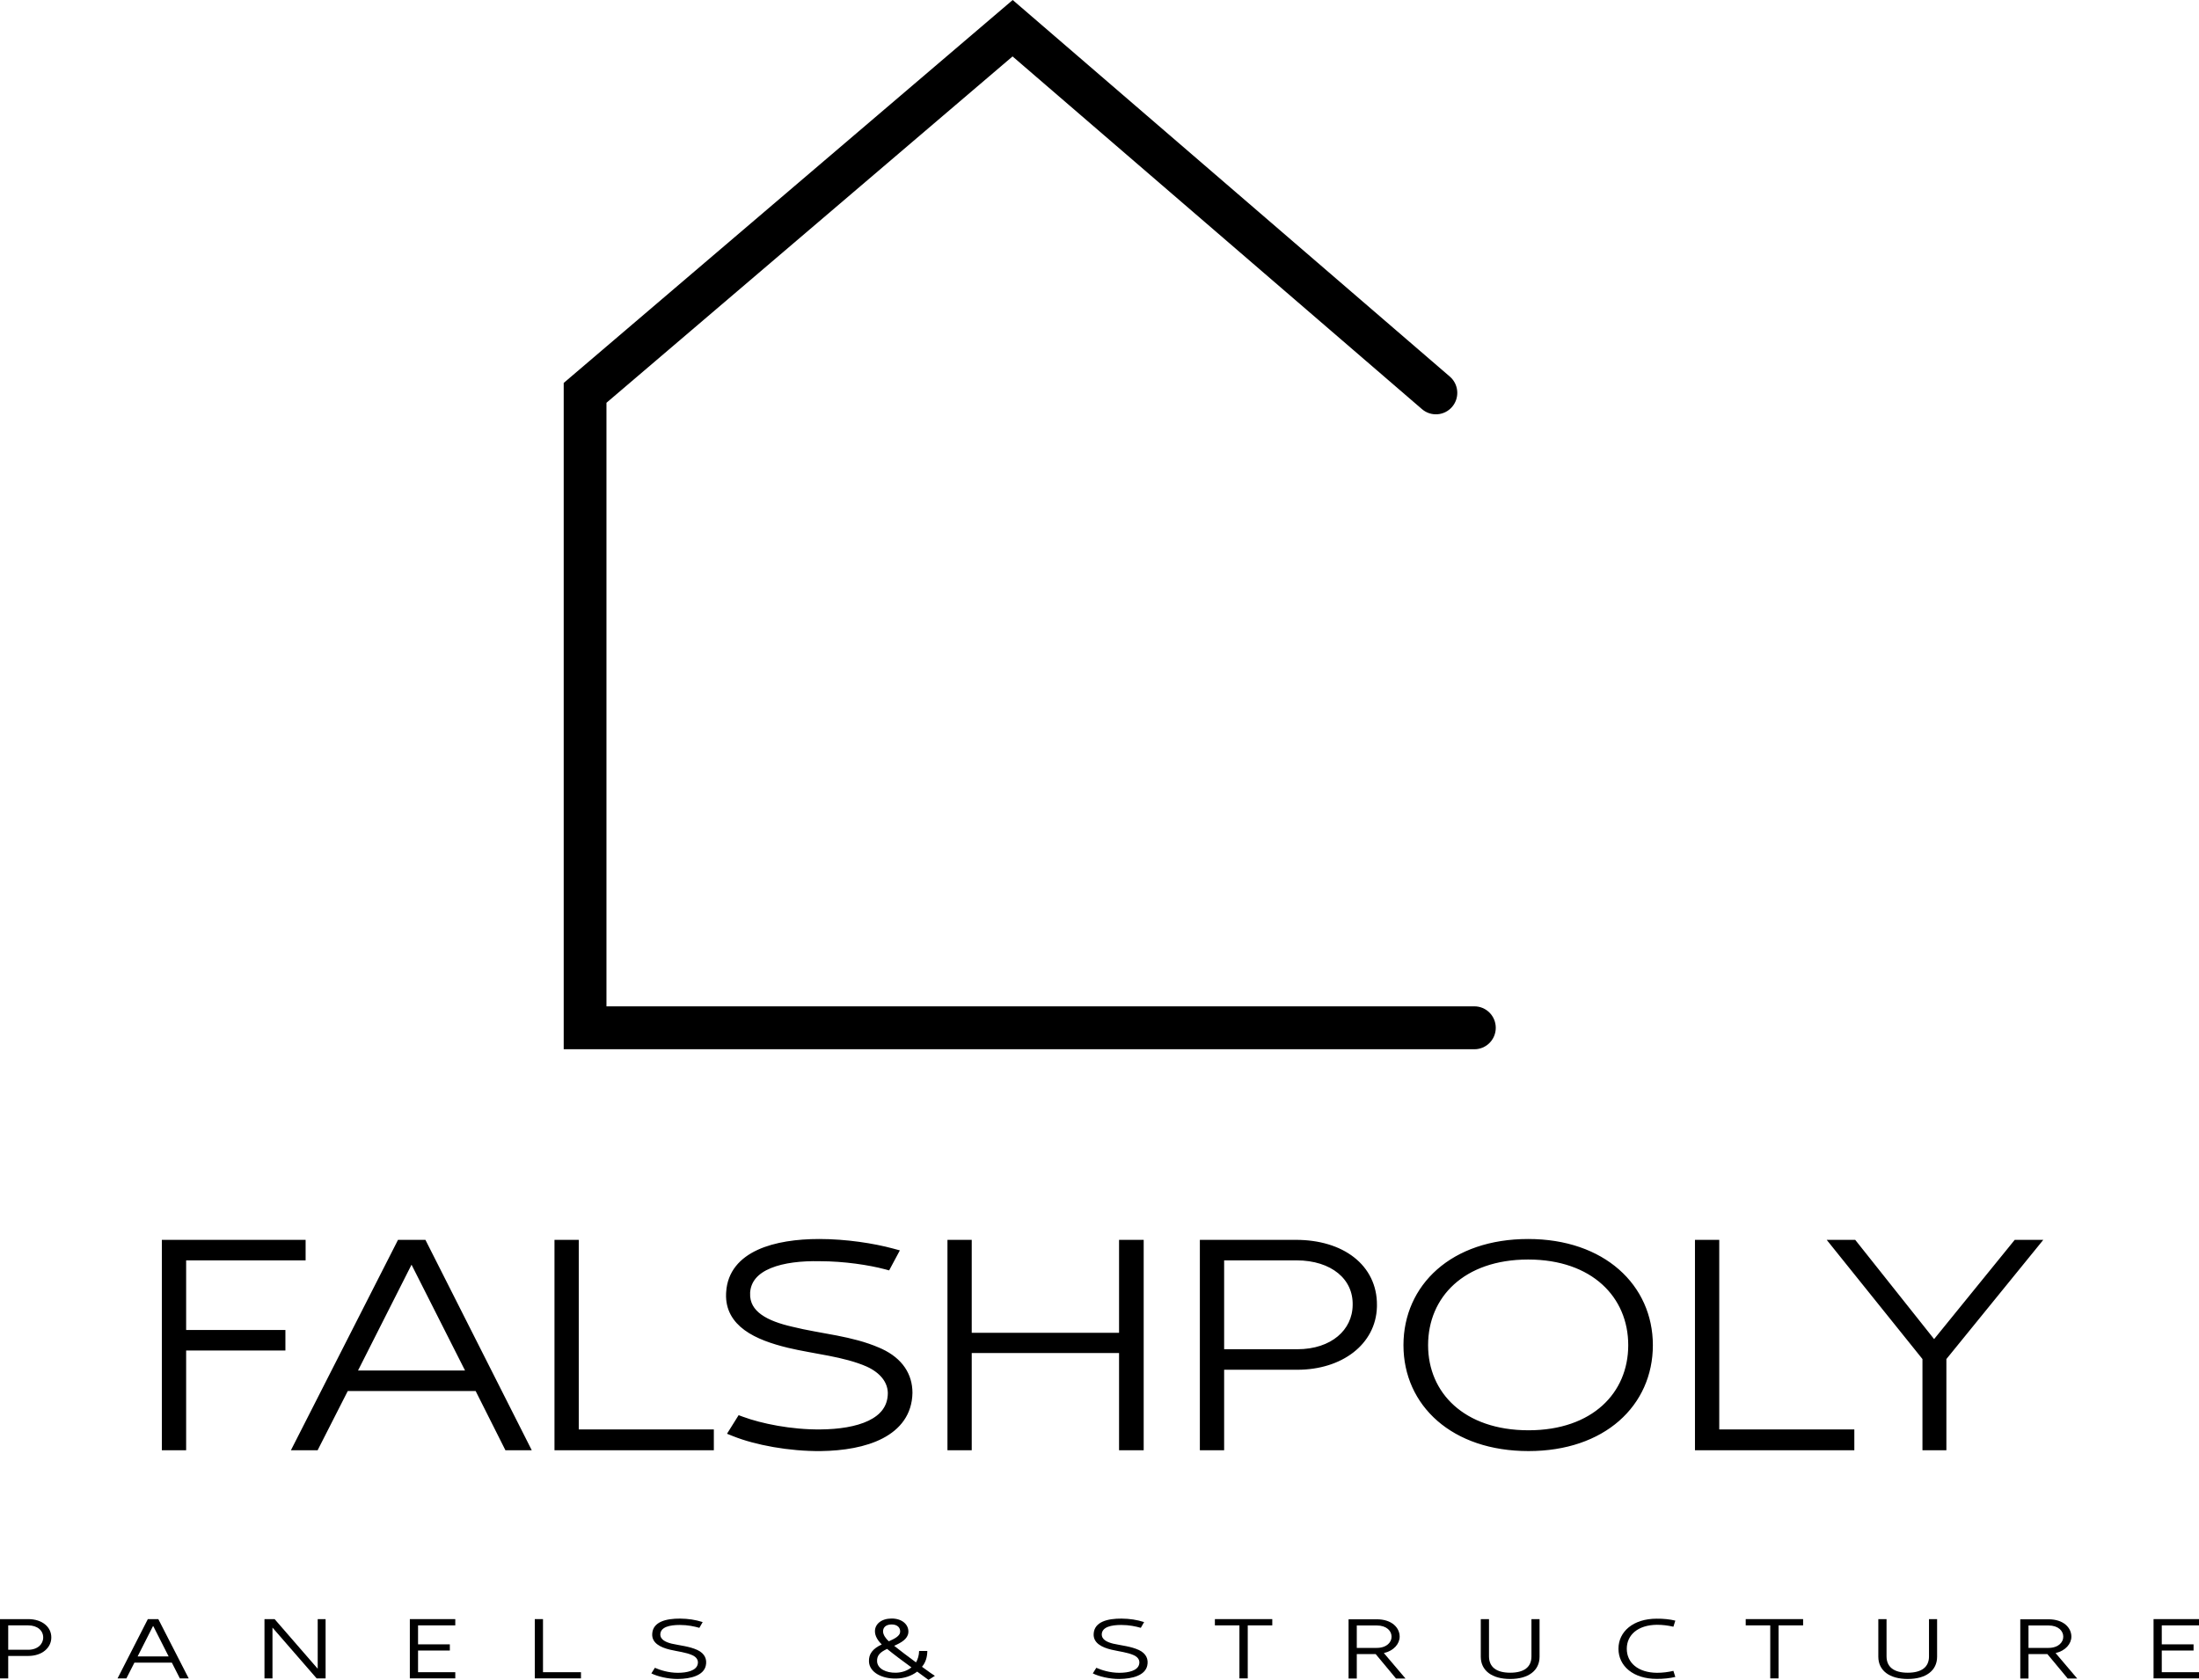
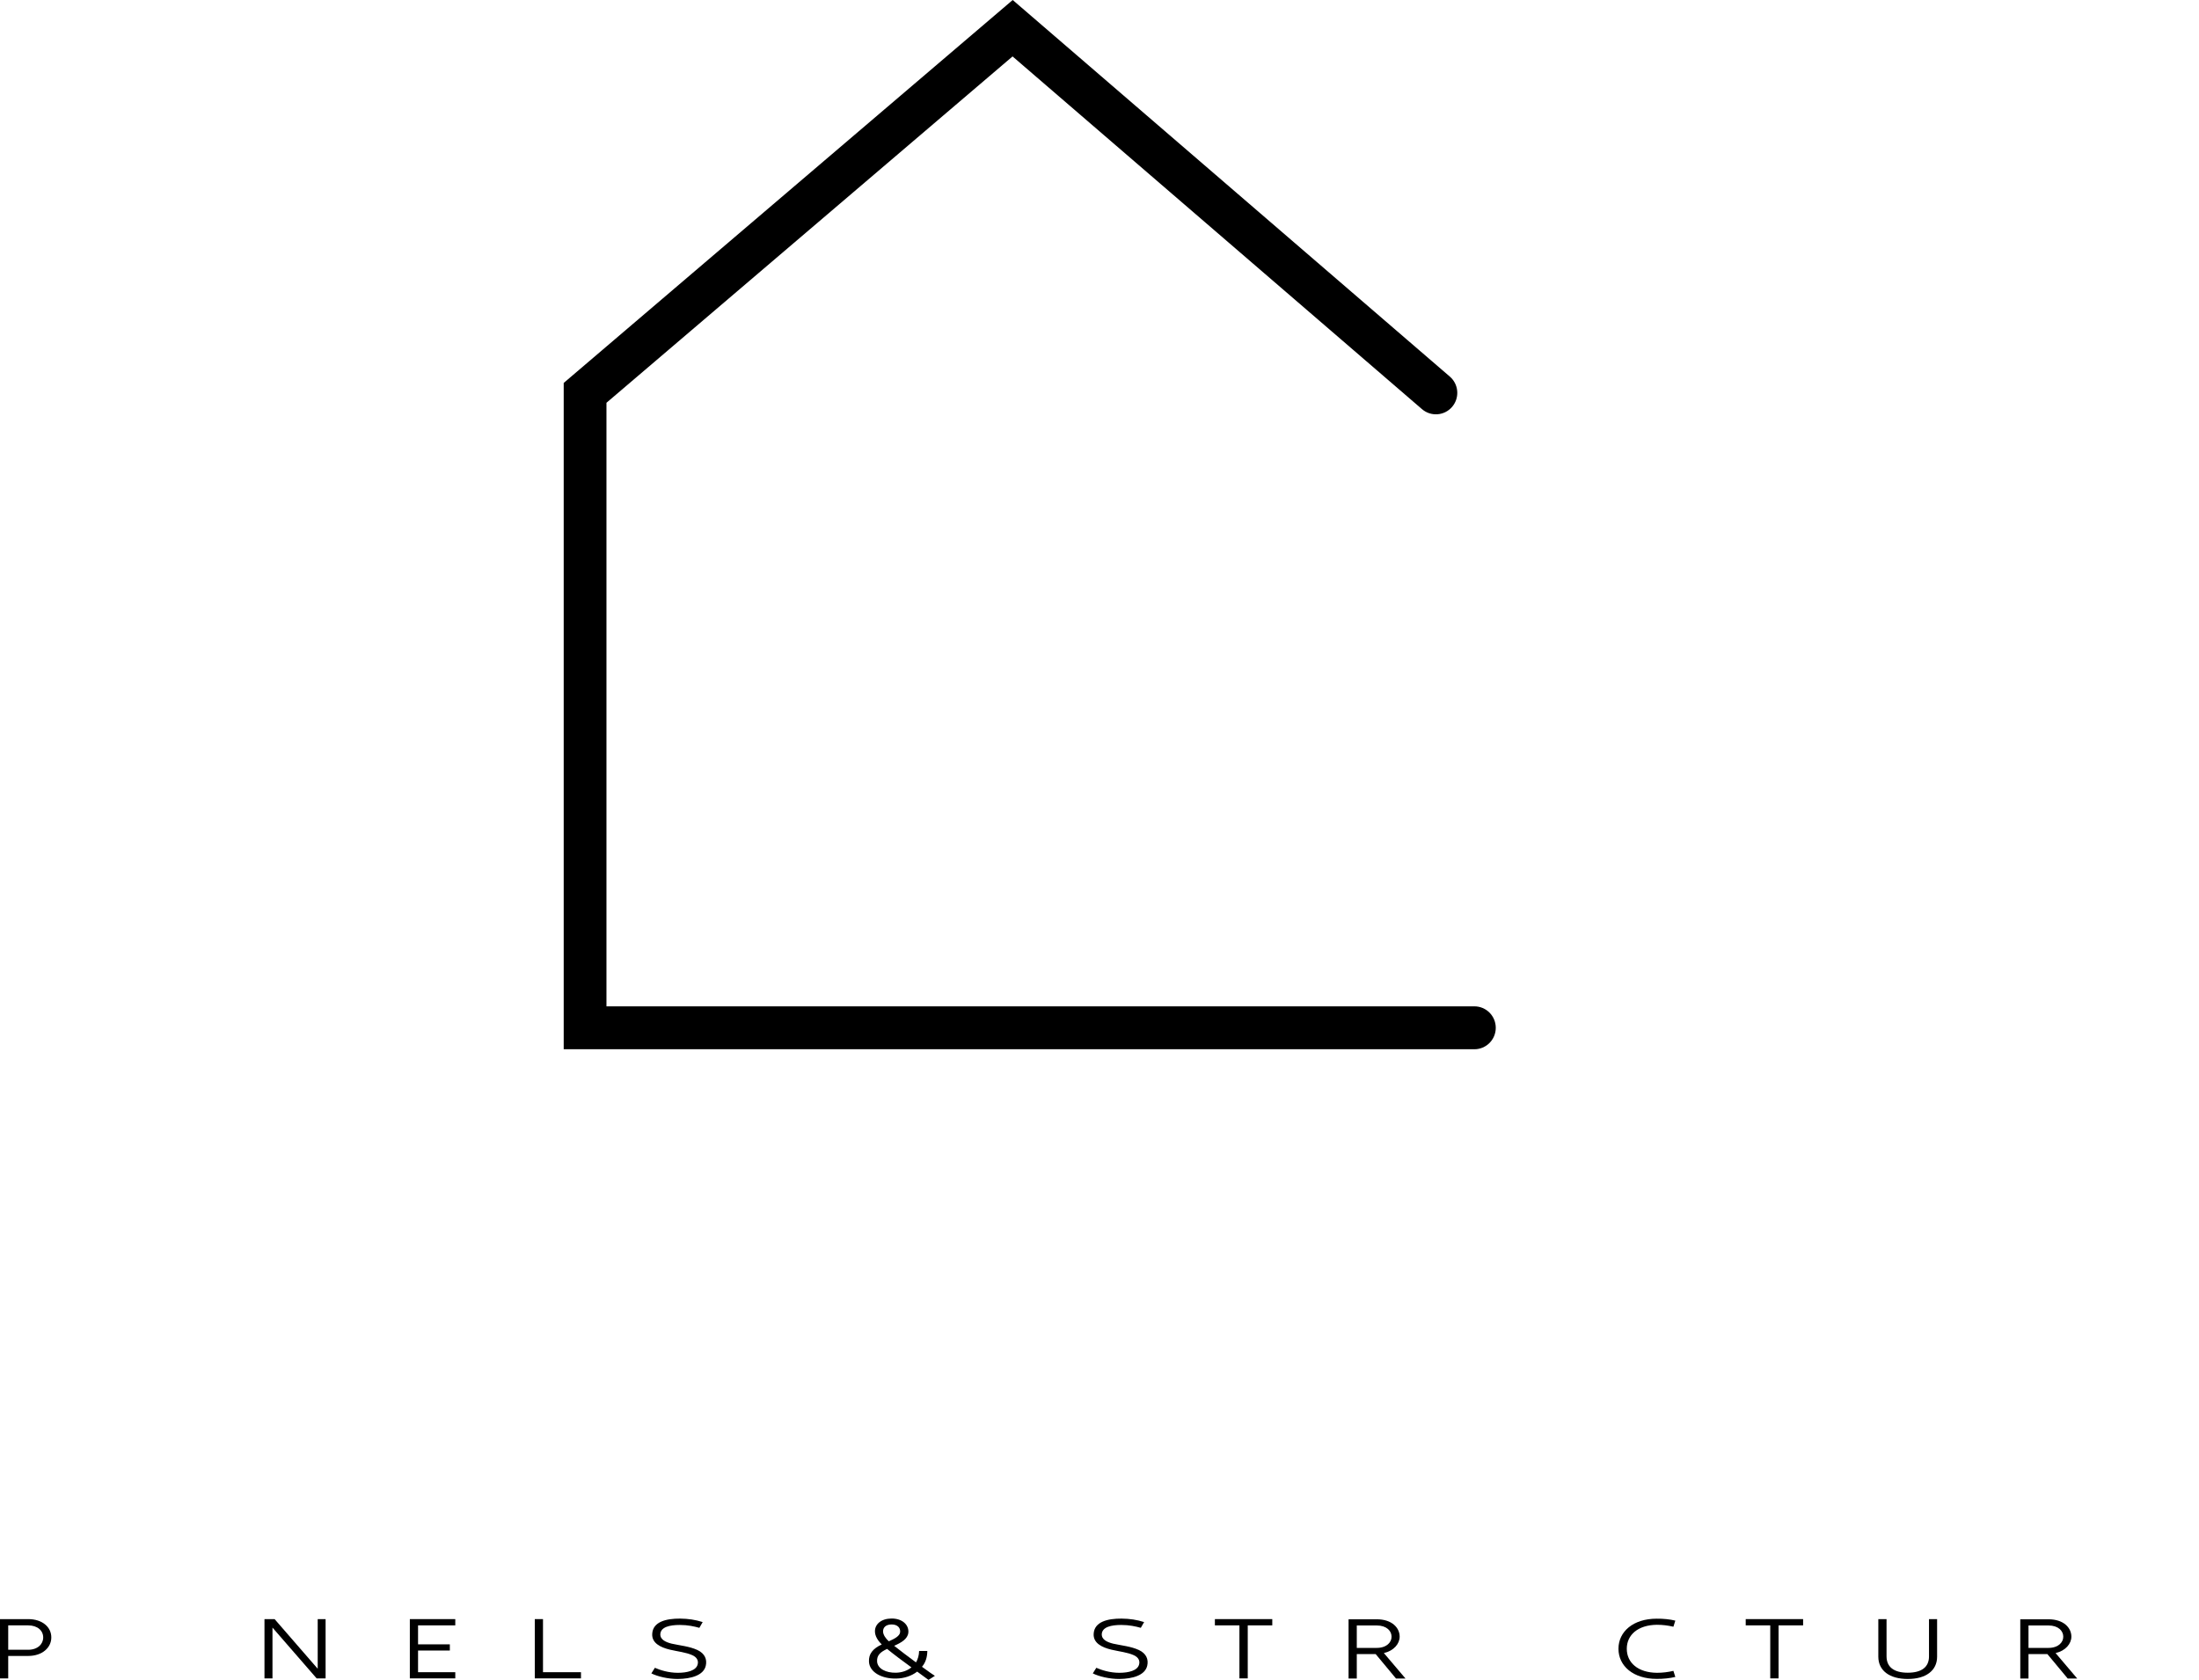
<svg xmlns="http://www.w3.org/2000/svg" width="394" height="301" viewBox="0 0 394 301" fill="none">
  <path d="M259.771 67.477L260.055 67.747C261.393 69.159 261.473 71.387 260.181 72.897C258.803 74.507 256.384 74.691 254.78 73.308L181.422 10.11L108.661 72.17V180.313H264.17C266.285 180.313 268 182.034 268 184.157C268 186.279 266.285 188 264.17 188H101V68.615L181.448 0L259.771 67.477Z" fill="black" />
-   <path d="M146.797 222.5C151.544 222.5 156.479 223.268 159.887 224.193L160.493 224.357L160.196 224.912L159.243 226.688L159.057 227.038L158.674 226.936C155.856 226.185 151.326 225.48 146.924 225.48H146.913C143.576 225.405 140.336 225.759 137.919 226.756C135.522 227.744 134.011 229.321 133.893 231.696L133.894 231.697C133.836 233.58 134.696 234.932 136.13 235.96C137.588 237.005 139.622 237.698 141.826 238.201L141.837 238.204H141.836C144.457 238.86 147.148 239.258 149.871 239.791C152.405 240.287 154.935 240.895 157.328 241.932L157.806 242.145L157.808 242.146C161.328 243.791 162.987 246.443 162.987 249.555V249.563C162.92 253.237 160.906 255.721 157.931 257.271C154.981 258.808 151.064 259.447 147.058 259.498H147.056C141.409 259.549 135.436 258.423 131.557 256.873L131 256.651L131.317 256.144L132.334 254.519L132.55 254.174L132.932 254.315C136.306 255.564 141.708 256.67 146.982 256.62H146.983C150.32 256.595 153.49 256.128 155.815 255.013C158.113 253.911 159.542 252.206 159.573 249.656L159.569 249.457C159.484 247.41 158.081 245.602 155.543 244.423V244.422C153.406 243.483 151.024 242.909 148.575 242.429C146.144 241.952 143.611 241.564 141.28 241.003H141.279C138.438 240.314 135.69 239.381 133.693 237.918C131.732 236.48 130.482 234.515 130.593 231.809L130.607 231.545C130.814 228.063 132.945 225.784 135.956 224.399C138.949 223.023 142.858 222.5 146.797 222.5ZM273.805 222.5C280.478 222.5 285.938 224.498 289.737 227.828C293.54 231.161 295.648 235.805 295.648 241.024C295.648 246.267 293.556 250.9 289.769 254.215C285.985 257.527 280.54 259.498 273.868 259.498C267.165 259.498 261.689 257.527 257.882 254.216C254.07 250.901 251.961 246.269 251.961 241.024C251.961 235.808 254.036 231.164 257.823 227.829C261.607 224.498 267.068 222.5 273.805 222.5ZM54.258 222.652V225.328H32.851V238.798H50.637V241.474H32.851V259.346H29.5V222.652H54.258ZM75.917 222.652L76.056 222.927L94.097 258.62L94.463 259.346H90.864L90.726 259.07L85.528 248.734H62.005L56.743 259.073L56.605 259.346H52.941L53.312 258.619L71.48 222.926L71.618 222.652H75.917ZM103.198 222.652V256.62H127.401V259.346H99.848V222.652H103.198ZM173.608 222.652V239.306H201.004V222.652H204.417V259.346H201.004V241.931H173.608V259.346H170.258V222.652H173.608ZM232.18 222.652C236.295 222.652 239.812 223.727 242.303 225.678C244.804 227.637 246.243 230.46 246.211 233.865L246.206 234.17C246.026 240.526 240.225 244.927 232.435 244.927H218.832V259.346H215.481V222.652H232.18ZM307.542 222.652V256.62H331.745V259.346H304.191V222.652H307.542ZM332.162 222.652L332.312 222.841L346.534 240.733L361.071 222.837L361.221 222.652H365.051L364.388 223.468L348.238 243.334V259.346H344.951V243.332L328.989 223.466L328.336 222.652H332.162ZM273.805 225.176C267.901 225.176 263.297 226.934 260.174 229.773C257.054 232.611 255.375 236.56 255.375 241.024C255.375 245.461 257.067 249.385 260.203 252.204C263.342 255.026 267.964 256.772 273.868 256.772C279.74 256.772 284.329 255.026 287.444 252.205C290.557 249.387 292.235 245.462 292.235 241.024C292.235 236.562 290.541 232.612 287.412 229.774C284.281 226.934 279.676 225.176 273.805 225.176ZM63.337 246.059H84.134L73.735 225.495L63.337 246.059ZM218.832 242.251H232.435C238.786 242.251 242.801 238.587 242.86 233.859V233.854C242.92 231.345 241.895 229.232 240.066 227.734C238.229 226.23 235.554 225.328 232.308 225.328H218.832V242.251Z" fill="black" stroke="black" />
  <path d="M0 300.727V290.106H5.046C7.607 290.106 9.212 291.563 9.193 293.399C9.193 295.204 7.588 296.706 5.046 296.706H1.472V300.727H0ZM1.472 295.599H5.046C6.747 295.599 7.741 294.582 7.741 293.399C7.741 292.185 6.747 291.229 5.046 291.229H1.472V295.599Z" fill="black" />
-   <path d="M24.656 296.797H30.218L27.466 291.366H27.409L24.656 296.797ZM21.063 300.727L26.491 290.106H28.364L33.811 300.727H32.225L30.792 297.905H24.083L22.649 300.727H21.063Z" fill="black" />
  <path d="M47.387 300.727V290.106H49.202L56.924 298.997V290.106H58.338V300.727H56.733L48.82 291.624V300.727H47.387Z" fill="black" />
  <path d="M73.432 300.727V290.106H81.574V291.229H74.904V294.628H80.599V295.735H74.904V299.619H81.574V300.727H73.432Z" fill="black" />
  <path d="M95.819 300.727V290.106H97.29V299.619H104.095V300.727H95.819Z" fill="black" />
  <path d="M121.485 300.833C119.726 300.848 117.796 300.378 116.706 299.832L117.337 298.83C118.274 299.24 119.764 299.726 121.465 299.726C123.128 299.726 124.734 299.331 125.001 298.223C125.192 297.526 124.829 296.919 124.046 296.57C122.899 296.054 121.465 295.917 120.051 295.584C118.312 295.174 116.764 294.385 116.859 292.746C116.974 290.562 119.382 290 121.867 290.015C123.338 290.03 124.619 290.228 125.9 290.637L125.307 291.669C124.409 291.411 123.224 291.153 121.809 291.153C120.032 291.153 118.388 291.502 118.312 292.792C118.274 293.808 119.325 294.248 120.357 294.506C121.829 294.84 123.53 294.977 124.963 295.644C126.282 296.266 126.721 297.313 126.454 298.466C126.053 300.181 123.835 300.803 121.485 300.833Z" fill="black" />
  <path d="M159.251 294.081C160.264 293.641 161.22 293.141 161.277 292.443C161.354 291.715 160.857 291.062 159.748 291.062C158.716 291.077 158.219 291.593 158.219 292.306C158.219 292.913 158.716 293.611 159.251 294.081ZM163.303 298.755C161.813 297.677 160.112 296.403 158.946 295.447C157.703 296.024 157.092 296.6 157.149 297.692C157.225 299.012 158.793 299.756 160.532 299.71C161.526 299.695 162.539 299.377 163.303 298.755ZM167.508 300.272L166.361 301C166.361 300.985 165.521 300.378 164.336 299.513C163.284 300.317 161.946 300.742 160.57 300.757C158.028 300.818 155.792 299.65 155.696 297.738C155.62 296.327 156.404 295.386 157.99 294.643C157.283 293.975 156.767 293.126 156.767 292.306C156.748 291.017 157.894 290.015 159.729 290C161.698 289.985 162.883 291.168 162.749 292.534C162.634 293.672 161.469 294.339 160.207 294.886C161.297 295.766 162.787 296.873 164.125 297.859C164.45 297.298 164.66 296.615 164.68 295.811H166.151C166.132 296.949 165.845 297.875 165.196 298.648C166.457 299.574 167.222 300.105 167.508 300.272Z" fill="black" />
  <path d="M200.579 300.833C198.821 300.848 196.891 300.378 195.801 299.832L196.432 298.83C197.368 299.24 198.859 299.726 200.56 299.726C202.223 299.726 203.829 299.331 204.096 298.223C204.287 297.526 203.924 296.919 203.14 296.57C201.994 296.054 200.56 295.917 199.146 295.584C197.407 295.174 195.858 294.385 195.954 292.746C196.069 290.562 198.477 290 200.962 290.015C202.433 290.03 203.714 290.228 204.994 290.637L204.402 291.669C203.504 291.411 202.319 291.153 200.904 291.153C199.127 291.153 197.483 291.502 197.407 292.792C197.368 293.808 198.42 294.248 199.452 294.506C200.923 294.84 202.624 294.977 204.058 295.644C205.377 296.266 205.816 297.313 205.549 298.466C205.147 300.181 202.93 300.803 200.579 300.833Z" fill="black" />
  <path d="M222.071 300.727V291.229H217.675V290.106H227.958V291.229H223.562V300.727H222.071Z" fill="black" />
  <path d="M243.098 295.265H246.672C248.449 295.265 249.348 294.248 249.328 293.247C249.328 292.23 248.449 291.244 246.672 291.244H243.098V295.265ZM241.626 300.757V290.137H246.672C249.424 290.137 250.781 291.684 250.781 293.247C250.781 294.506 249.749 295.781 247.952 296.19L251.832 300.757H250.131L246.481 296.372H243.098V300.757H241.626Z" fill="black" />
-   <path d="M270.59 300.833C267.322 300.833 265.315 299.331 265.315 296.843V290.106H266.787V296.797C266.806 298.694 268.105 299.71 270.59 299.71C273.075 299.71 274.393 298.694 274.393 296.797V290.106H275.846V296.843C275.846 299.331 273.839 300.833 270.59 300.833Z" fill="black" />
  <path d="M296.826 300.818C292.641 300.818 289.984 298.512 289.984 295.417C289.984 292.337 292.641 290.03 296.826 290.03C297.992 290.015 299.216 290.137 300.171 290.379L299.827 291.472C298.871 291.244 297.878 291.123 296.884 291.123C293.482 291.153 291.475 292.928 291.475 295.417C291.475 297.92 293.482 299.695 296.884 299.726C297.878 299.726 298.871 299.604 299.827 299.377L300.171 300.469C299.216 300.697 297.992 300.833 296.826 300.818Z" fill="black" />
  <path d="M317.18 300.727V291.229H312.784V290.106H323.067V291.229H318.671V300.727H317.18Z" fill="black" />
  <path d="M341.819 300.833C338.551 300.833 336.544 299.331 336.544 296.843V290.106H338.016V296.797C338.035 298.694 339.335 299.71 341.819 299.71C344.304 299.71 345.623 298.694 345.623 296.797V290.106H347.075V296.843C347.075 299.331 345.069 300.833 341.819 300.833Z" fill="black" />
  <path d="M363.45 295.265H367.024C368.801 295.265 369.7 294.248 369.68 293.247C369.68 292.23 368.801 291.244 367.024 291.244H363.45V295.265ZM361.978 300.757V290.137H367.024C369.776 290.137 371.133 291.684 371.133 293.247C371.133 294.506 370.101 295.781 368.304 296.19L372.184 300.757H370.483L366.833 296.372H363.45V300.757H361.978Z" fill="black" />
-   <path d="M385.858 300.727V290.106H394V291.229H387.33V294.628H393.025V295.735H387.33V299.619H394V300.727H385.858Z" fill="black" />
</svg>